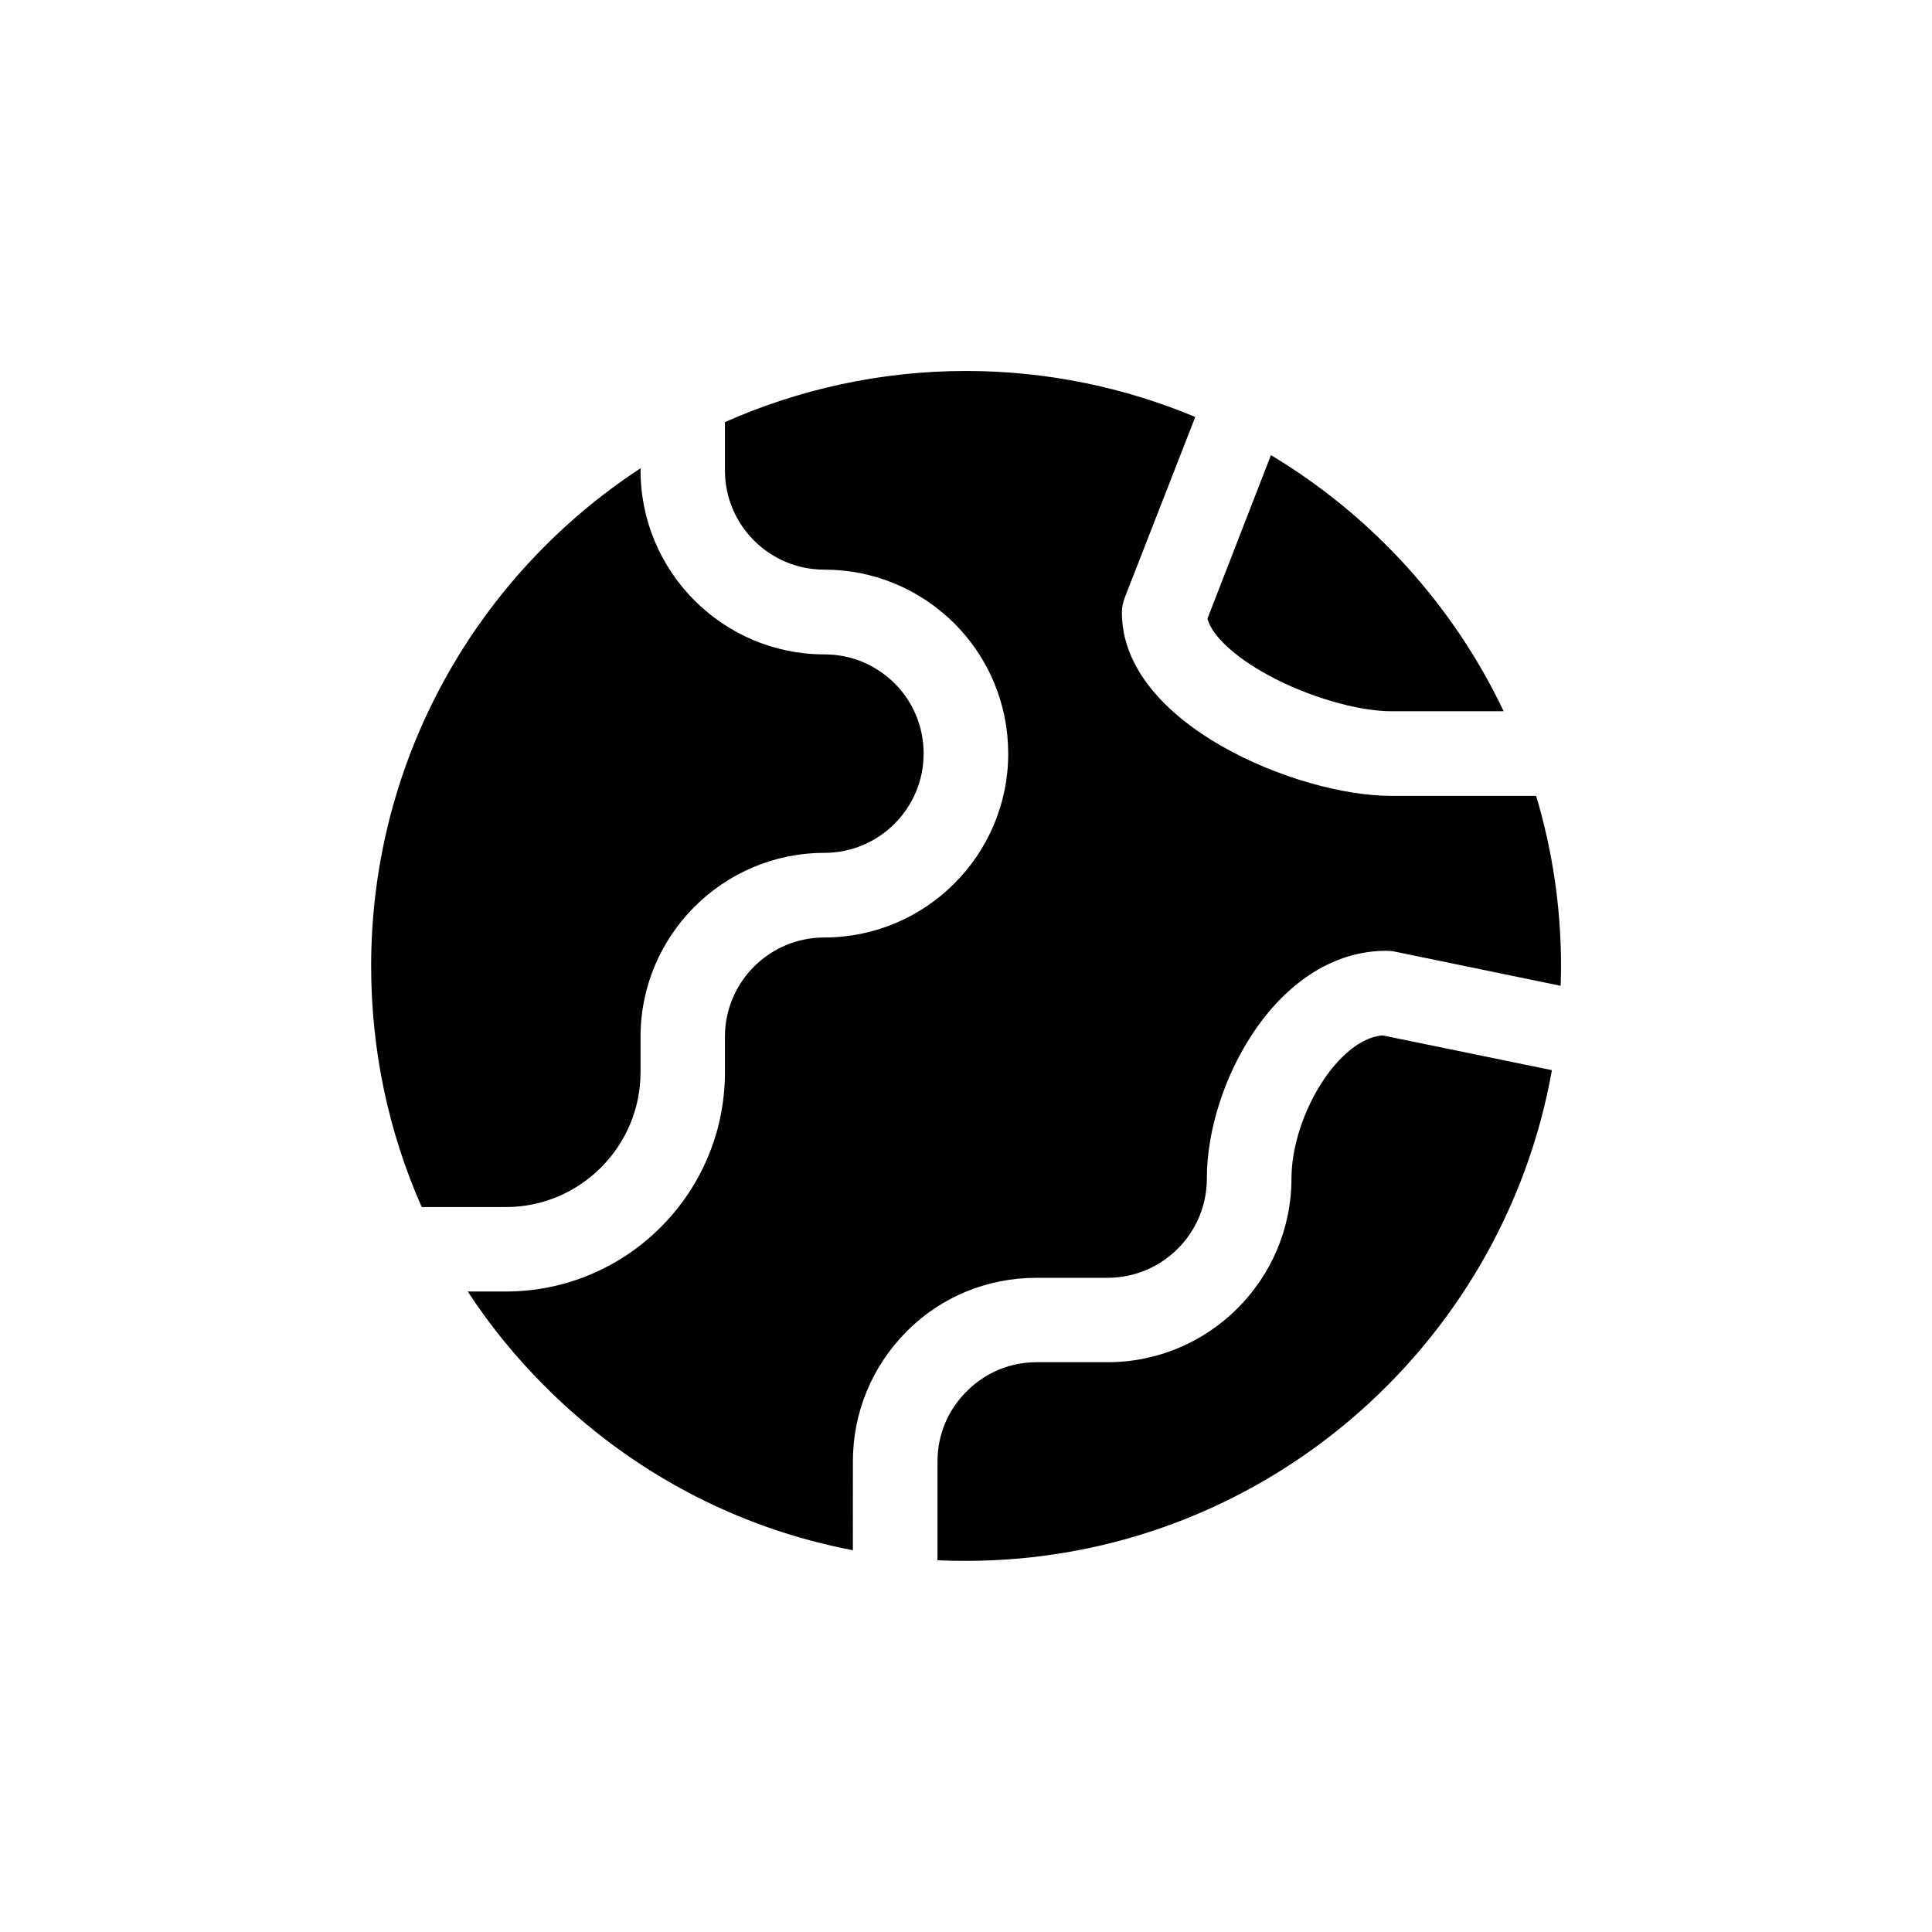
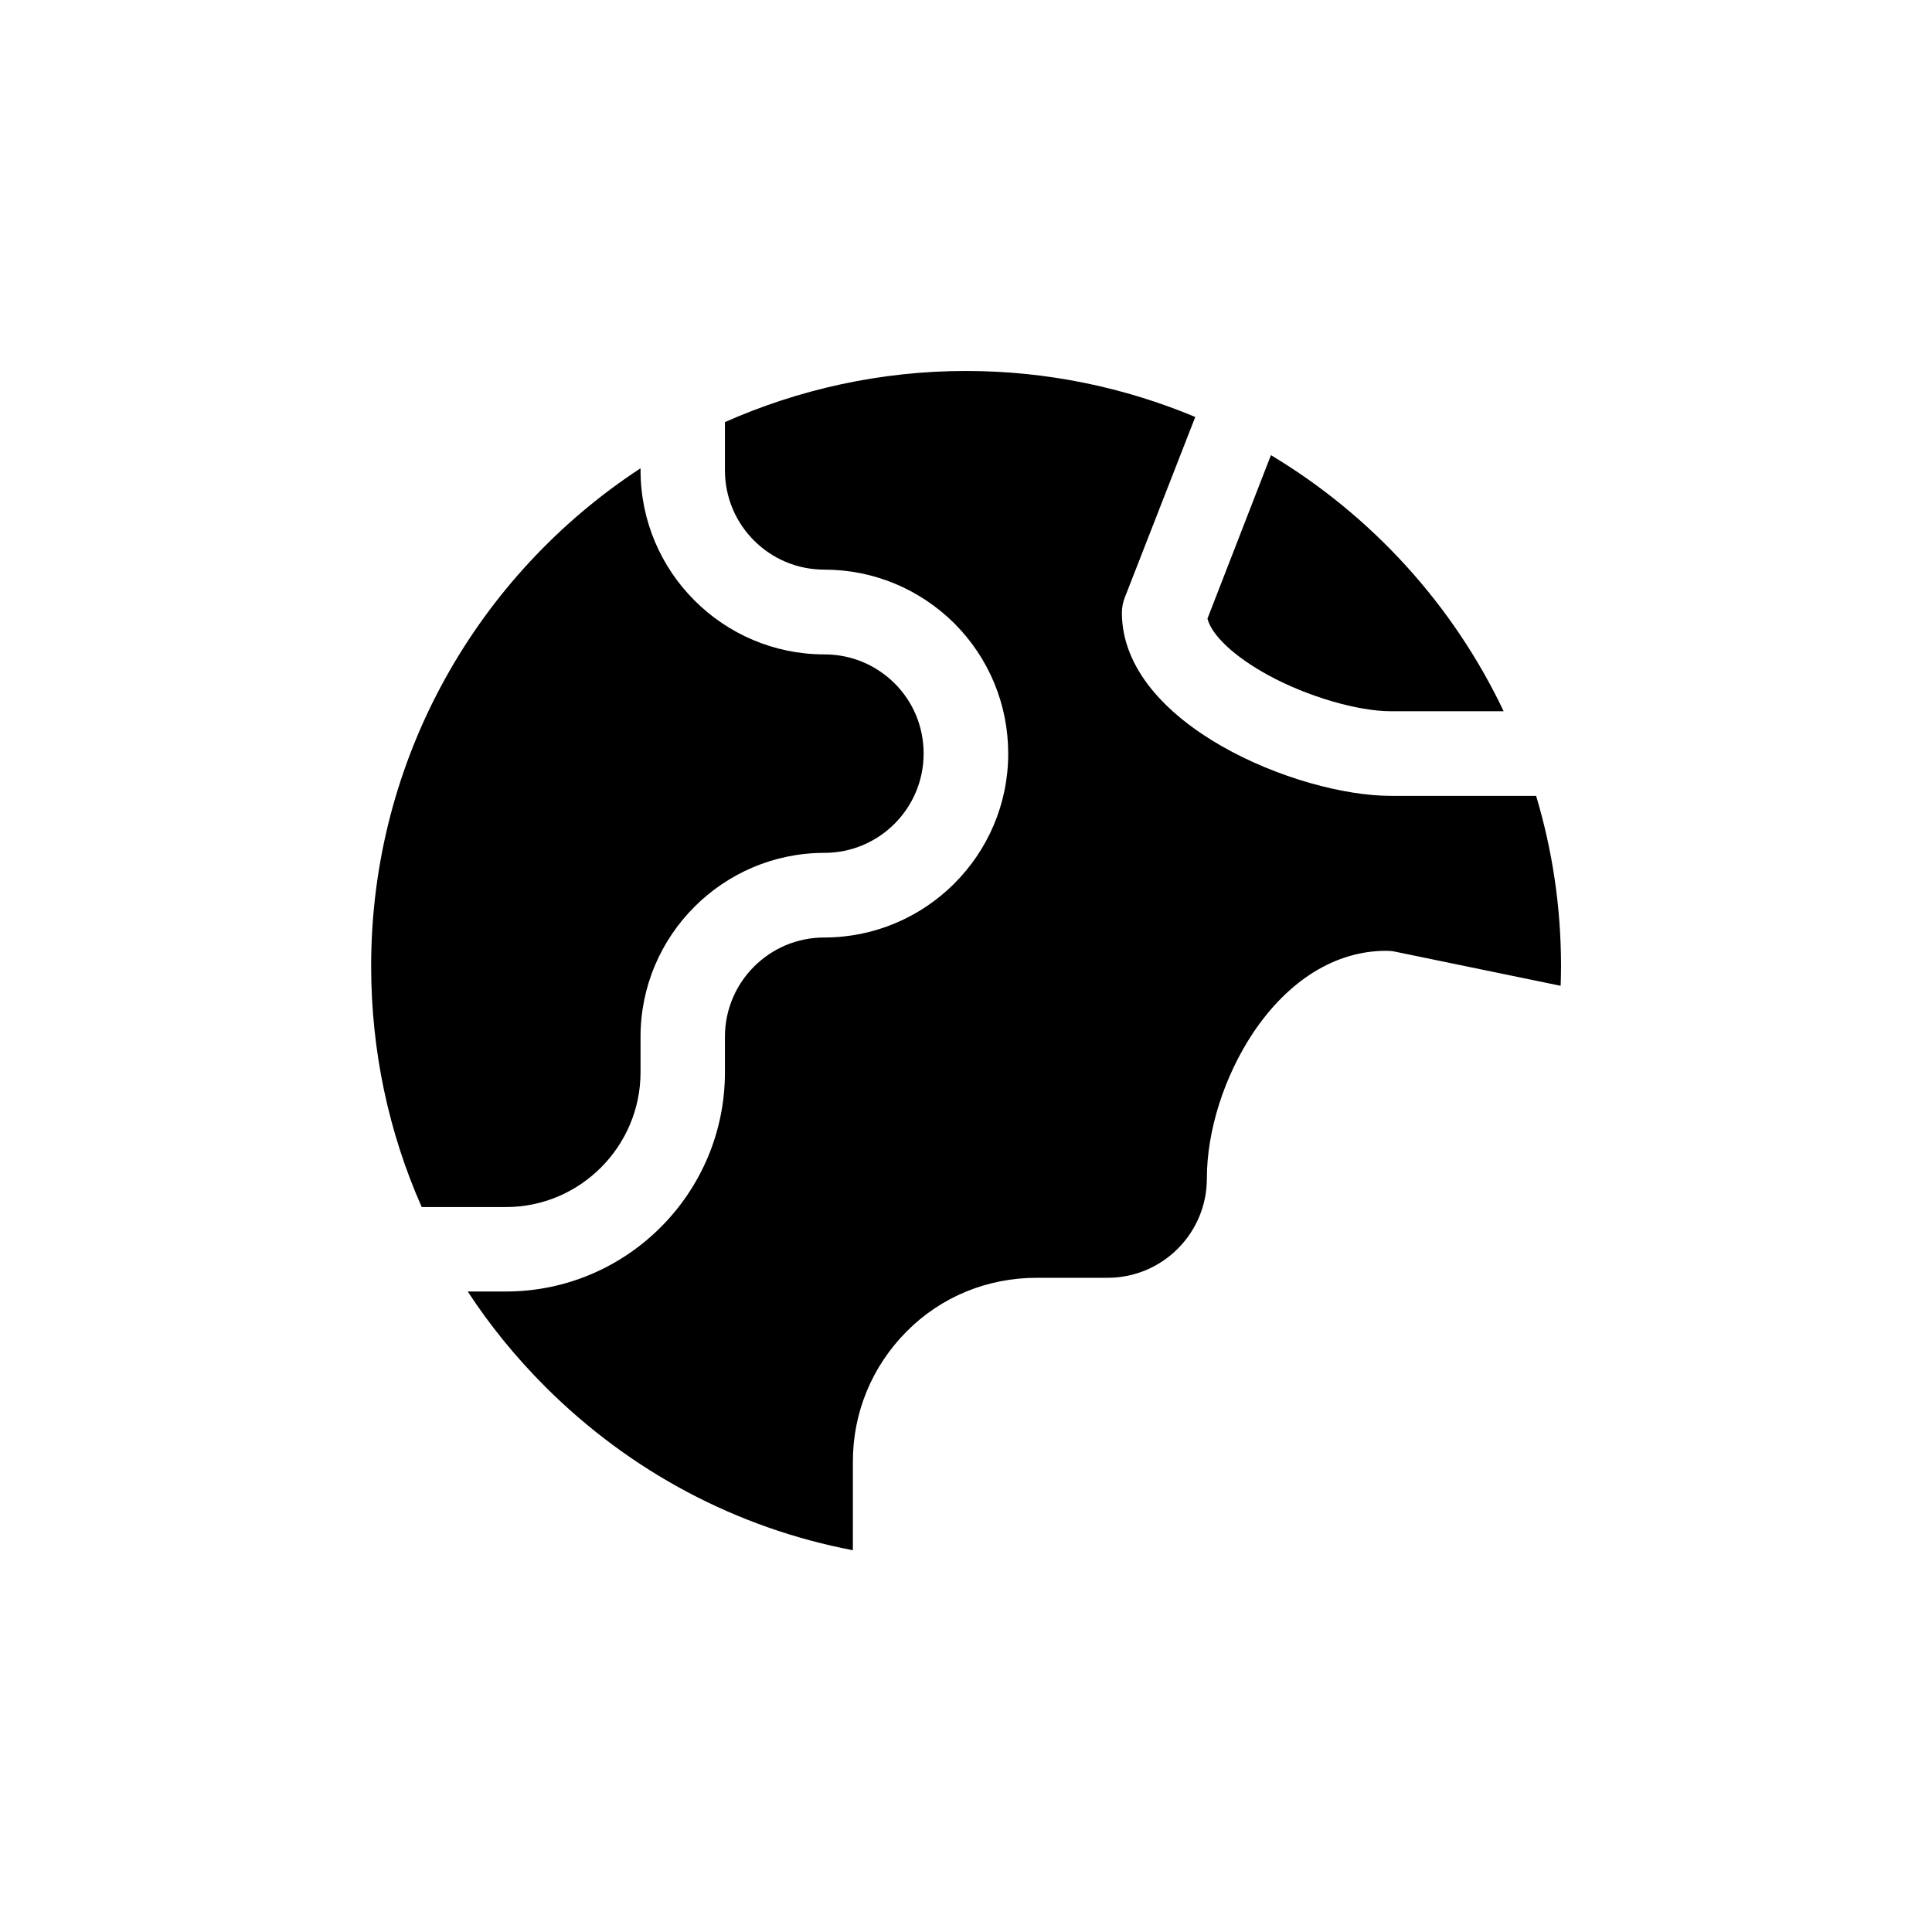
<svg xmlns="http://www.w3.org/2000/svg" fill="#000000" width="800px" height="800px" version="1.1" viewBox="144 144 512 512">
  <g>
    <path d="m480.16 322.96c10.328 5.644 23.676 9.523 32.395 9.523h29.926c-13.402-28.215-34.965-51.844-61.668-67.863l-16.828 43.328c1.16 4.484 7.258 10.176 16.176 15.012z" />
-     <path d="m494.77 430.18c-5.289 7.859-8.516 17.836-8.516 26.098 0 26.852-21.867 48.719-48.719 48.719h-18.793c-7.055 0-13.652 2.769-18.539 7.707-5.039 4.988-7.758 11.59-7.758 18.594v26.199c2.519 0.098 5.039 0.148 7.559 0.148 77.484 0 142.12-56.176 155.27-130.04l-44.891-9.219c-7.356 0.656-13.352 8.363-15.617 11.789z" />
    <path d="m551.09 354.91h-38.539c-24.434 0-71.238-18.941-71.238-48.566 0-1.41 0.301-2.82 0.805-4.082l18.641-47.762c-18.691-7.809-39.246-12.191-60.758-12.191-22.672 0-44.336 4.887-63.883 13.551v12.797c0 14.508 11.789 26.301 26.301 26.301 13.047 0 25.242 5.09 34.512 14.258 9.168 9.219 14.258 21.461 14.258 34.512 0 26.852-21.867 48.719-48.77 48.719-14.508 0-26.301 11.789-26.301 26.301v9.422c0 32.043-26.047 58.09-58.039 58.09l-10.129-0.004c5.894 9.02 12.746 17.434 20.555 25.242 22.57 22.57 50.836 37.484 81.516 43.328l0.004-23.527c0-13 5.09-25.242 14.258-34.461 9.168-9.223 21.41-14.207 34.457-14.207h18.793c14.508 0 26.301-11.789 26.301-26.301 0-12.695 4.586-27.055 12.242-38.594 9.422-14.055 21.914-21.762 35.266-21.762 0.754 0 1.512 0.051 2.266 0.203l43.984 9.07c0.051-1.766 0.102-3.531 0.102-5.242 0-15.719-2.316-30.785-6.602-45.094z" />
    <path d="m313.75 428.16v-9.422c0-26.852 21.867-48.719 48.719-48.719 14.508 0 26.301-11.789 26.301-26.301 0-7.055-2.719-13.652-7.656-18.59-5.039-4.988-11.586-7.707-18.641-7.707-26.852 0-48.719-21.867-48.719-48.77l-0.004-0.551c-42.977 28.113-71.391 76.73-71.391 131.9 0 22.32 4.586 43.984 13.402 63.883h22.32c19.648 0 35.668-16.074 35.668-35.723z" />
  </g>
</svg>